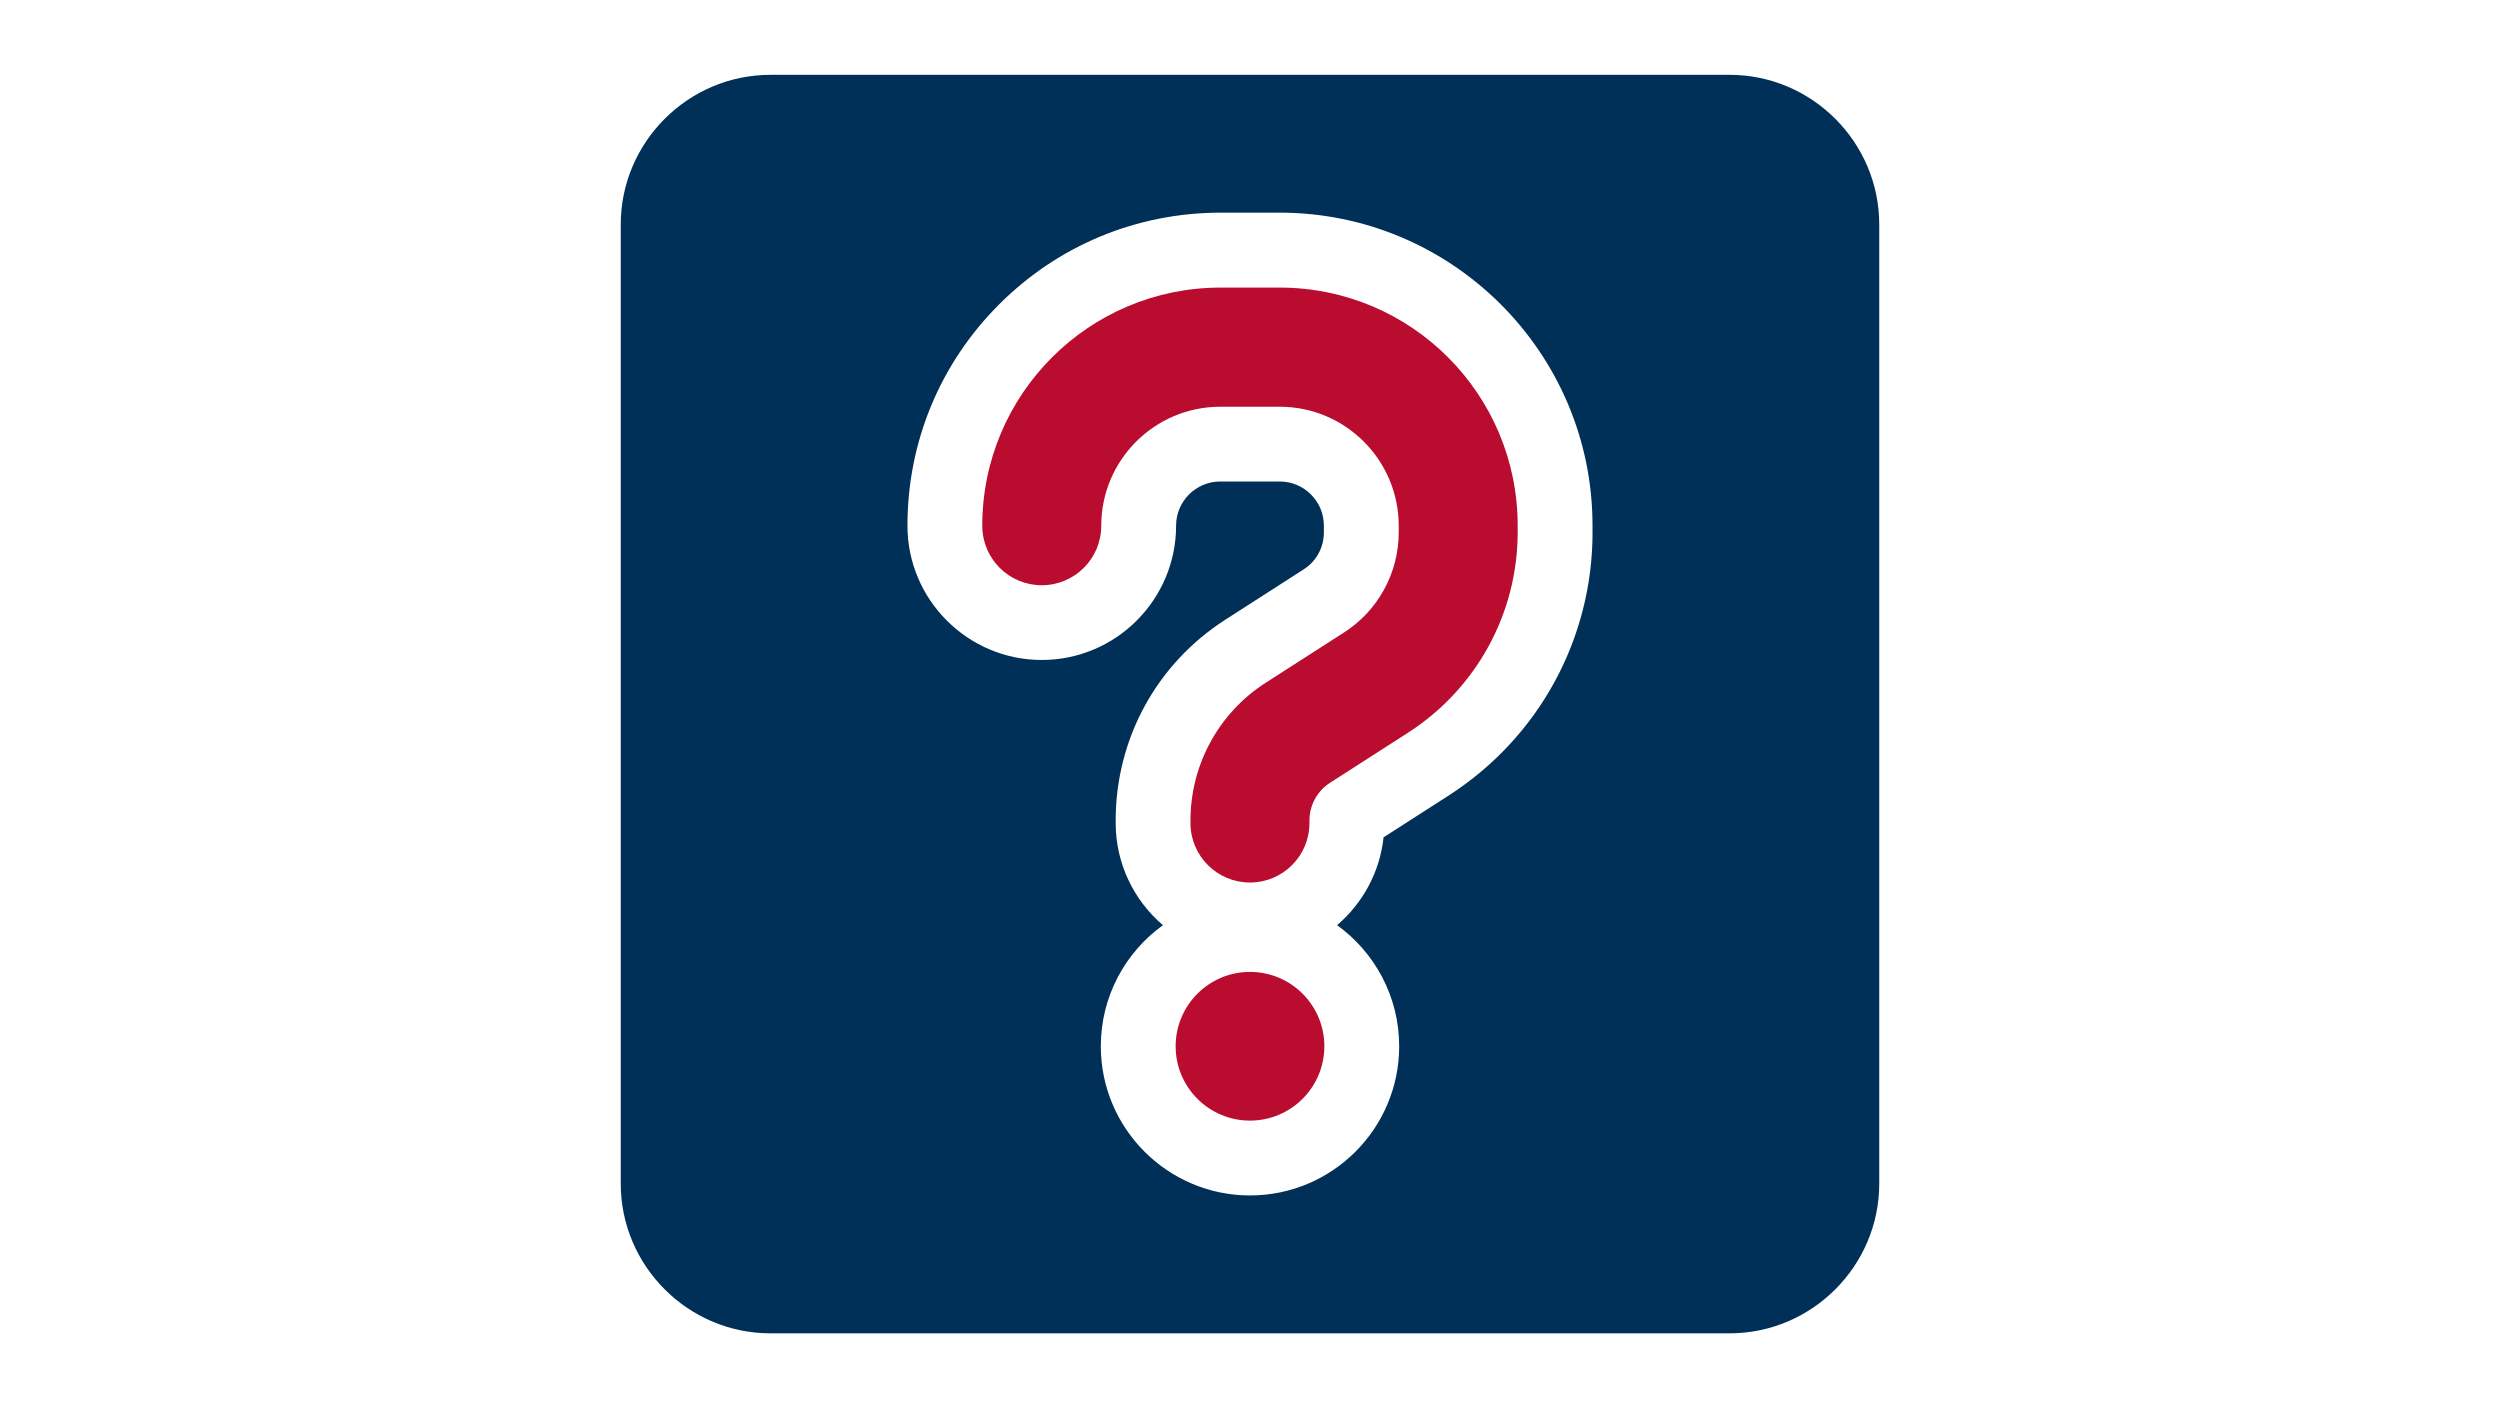
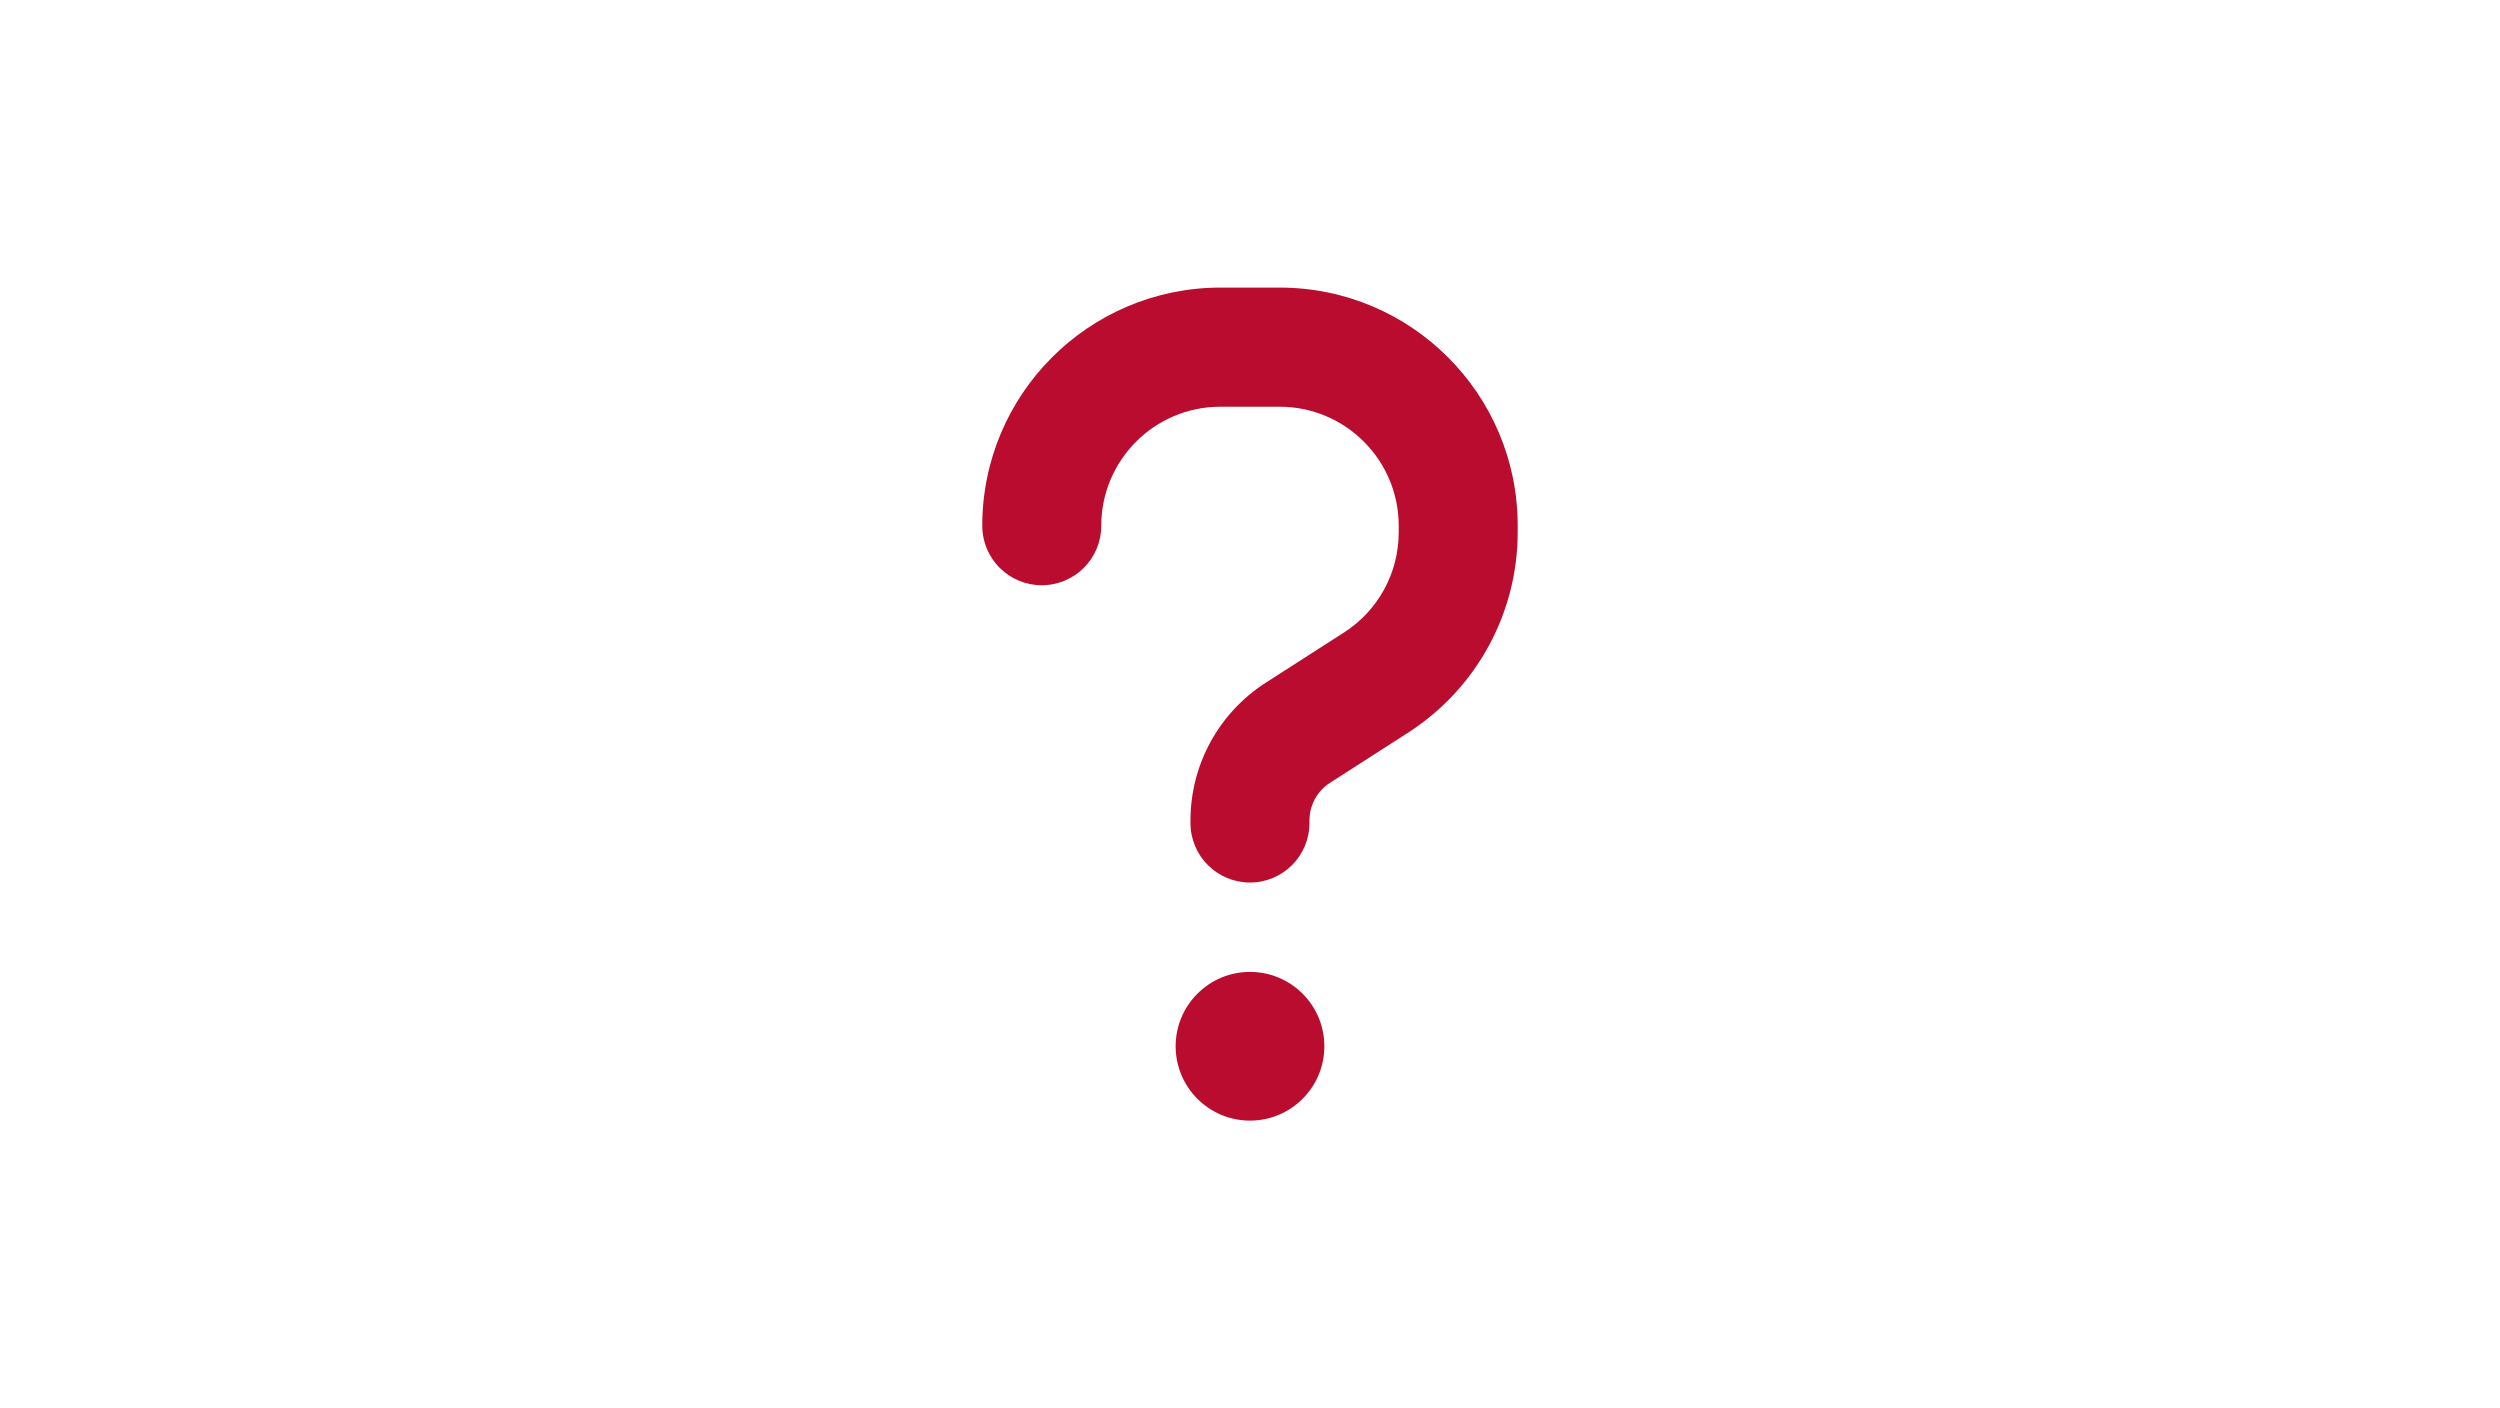
<svg xmlns="http://www.w3.org/2000/svg" id="Layer_2" data-name="Layer 2" viewBox="0 0 735 414">
  <defs>
    <style>
      .cls-1 {
        fill: none;
      }

      .cls-2 {
        fill: #003058;
      }

      .cls-3 {
        fill: #ba0c2f;
      }
    </style>
  </defs>
  <g id="Layer_1-2" data-name="Layer 1">
    <g>
      <rect class="cls-1" width="735" height="414" />
-       <path class="cls-2" d="M508.5,22H226.5c-24.2,0-44,19.8-44,44v282c0,24.2,19.8,44,44,44h282c24.2,0,44-19.8,44-44V66c0-24.2-19.8-44-44-44ZM468.21,156.47c0,31.39-15.78,60.31-42.25,77.38l-19.19,12.32c-1.1,10.3-6.18,19.44-13.67,25.83,11.05,7.97,18.26,20.96,18.26,35.6,0,24.19-19.68,43.86-43.86,43.86s-43.86-19.68-43.86-43.86c0-14.64,7.21-27.63,18.26-35.6-8.49-7.25-13.89-18.03-13.89-30.05v-.77c0-23.96,12.03-46,32.19-58.96l23.1-14.84c3.71-2.37,5.92-6.43,5.92-10.87v-1.97c0-7.16-5.82-12.98-12.98-12.98h-17.49c-7.16,0-12.98,5.82-12.98,12.98,0,21.77-17.72,39.49-39.49,39.49s-39.49-17.72-39.49-39.49c0-24.56,9.56-47.66,26.93-65.03,17.36-17.37,40.44-26.95,65.03-26.99h17.49c50.71,0,91.96,41.25,91.96,91.96v1.97Z" />
      <path class="cls-3" d="M323.77,154.56c0-19.29,15.69-34.98,34.98-34.98h17.49c19.29,0,34.98,15.69,34.98,34.98v1.97c0,11.92-6.07,23.01-16.07,29.41l-23.07,14.81c-13.77,8.85-22.08,24.1-22.08,40.45v.77c0,9.67,7.82,17.49,17.49,17.49s17.49-7.82,17.49-17.49v-.77c0-4.48,2.3-8.64,6.01-11.04l23.07-14.81c20-12.9,32.14-35.03,32.14-58.87v-1.97c0-38.64-31.32-69.96-69.96-69.96h-17.49c-38.64.05-69.96,31.37-69.96,70.02,0,9.67,7.82,17.49,17.49,17.49s17.49-7.82,17.49-17.49ZM367.5,329.46c12.07,0,21.86-9.79,21.86-21.86s-9.79-21.86-21.86-21.86-21.86,9.79-21.86,21.86,9.79,21.86,21.86,21.86Z" />
    </g>
  </g>
</svg>